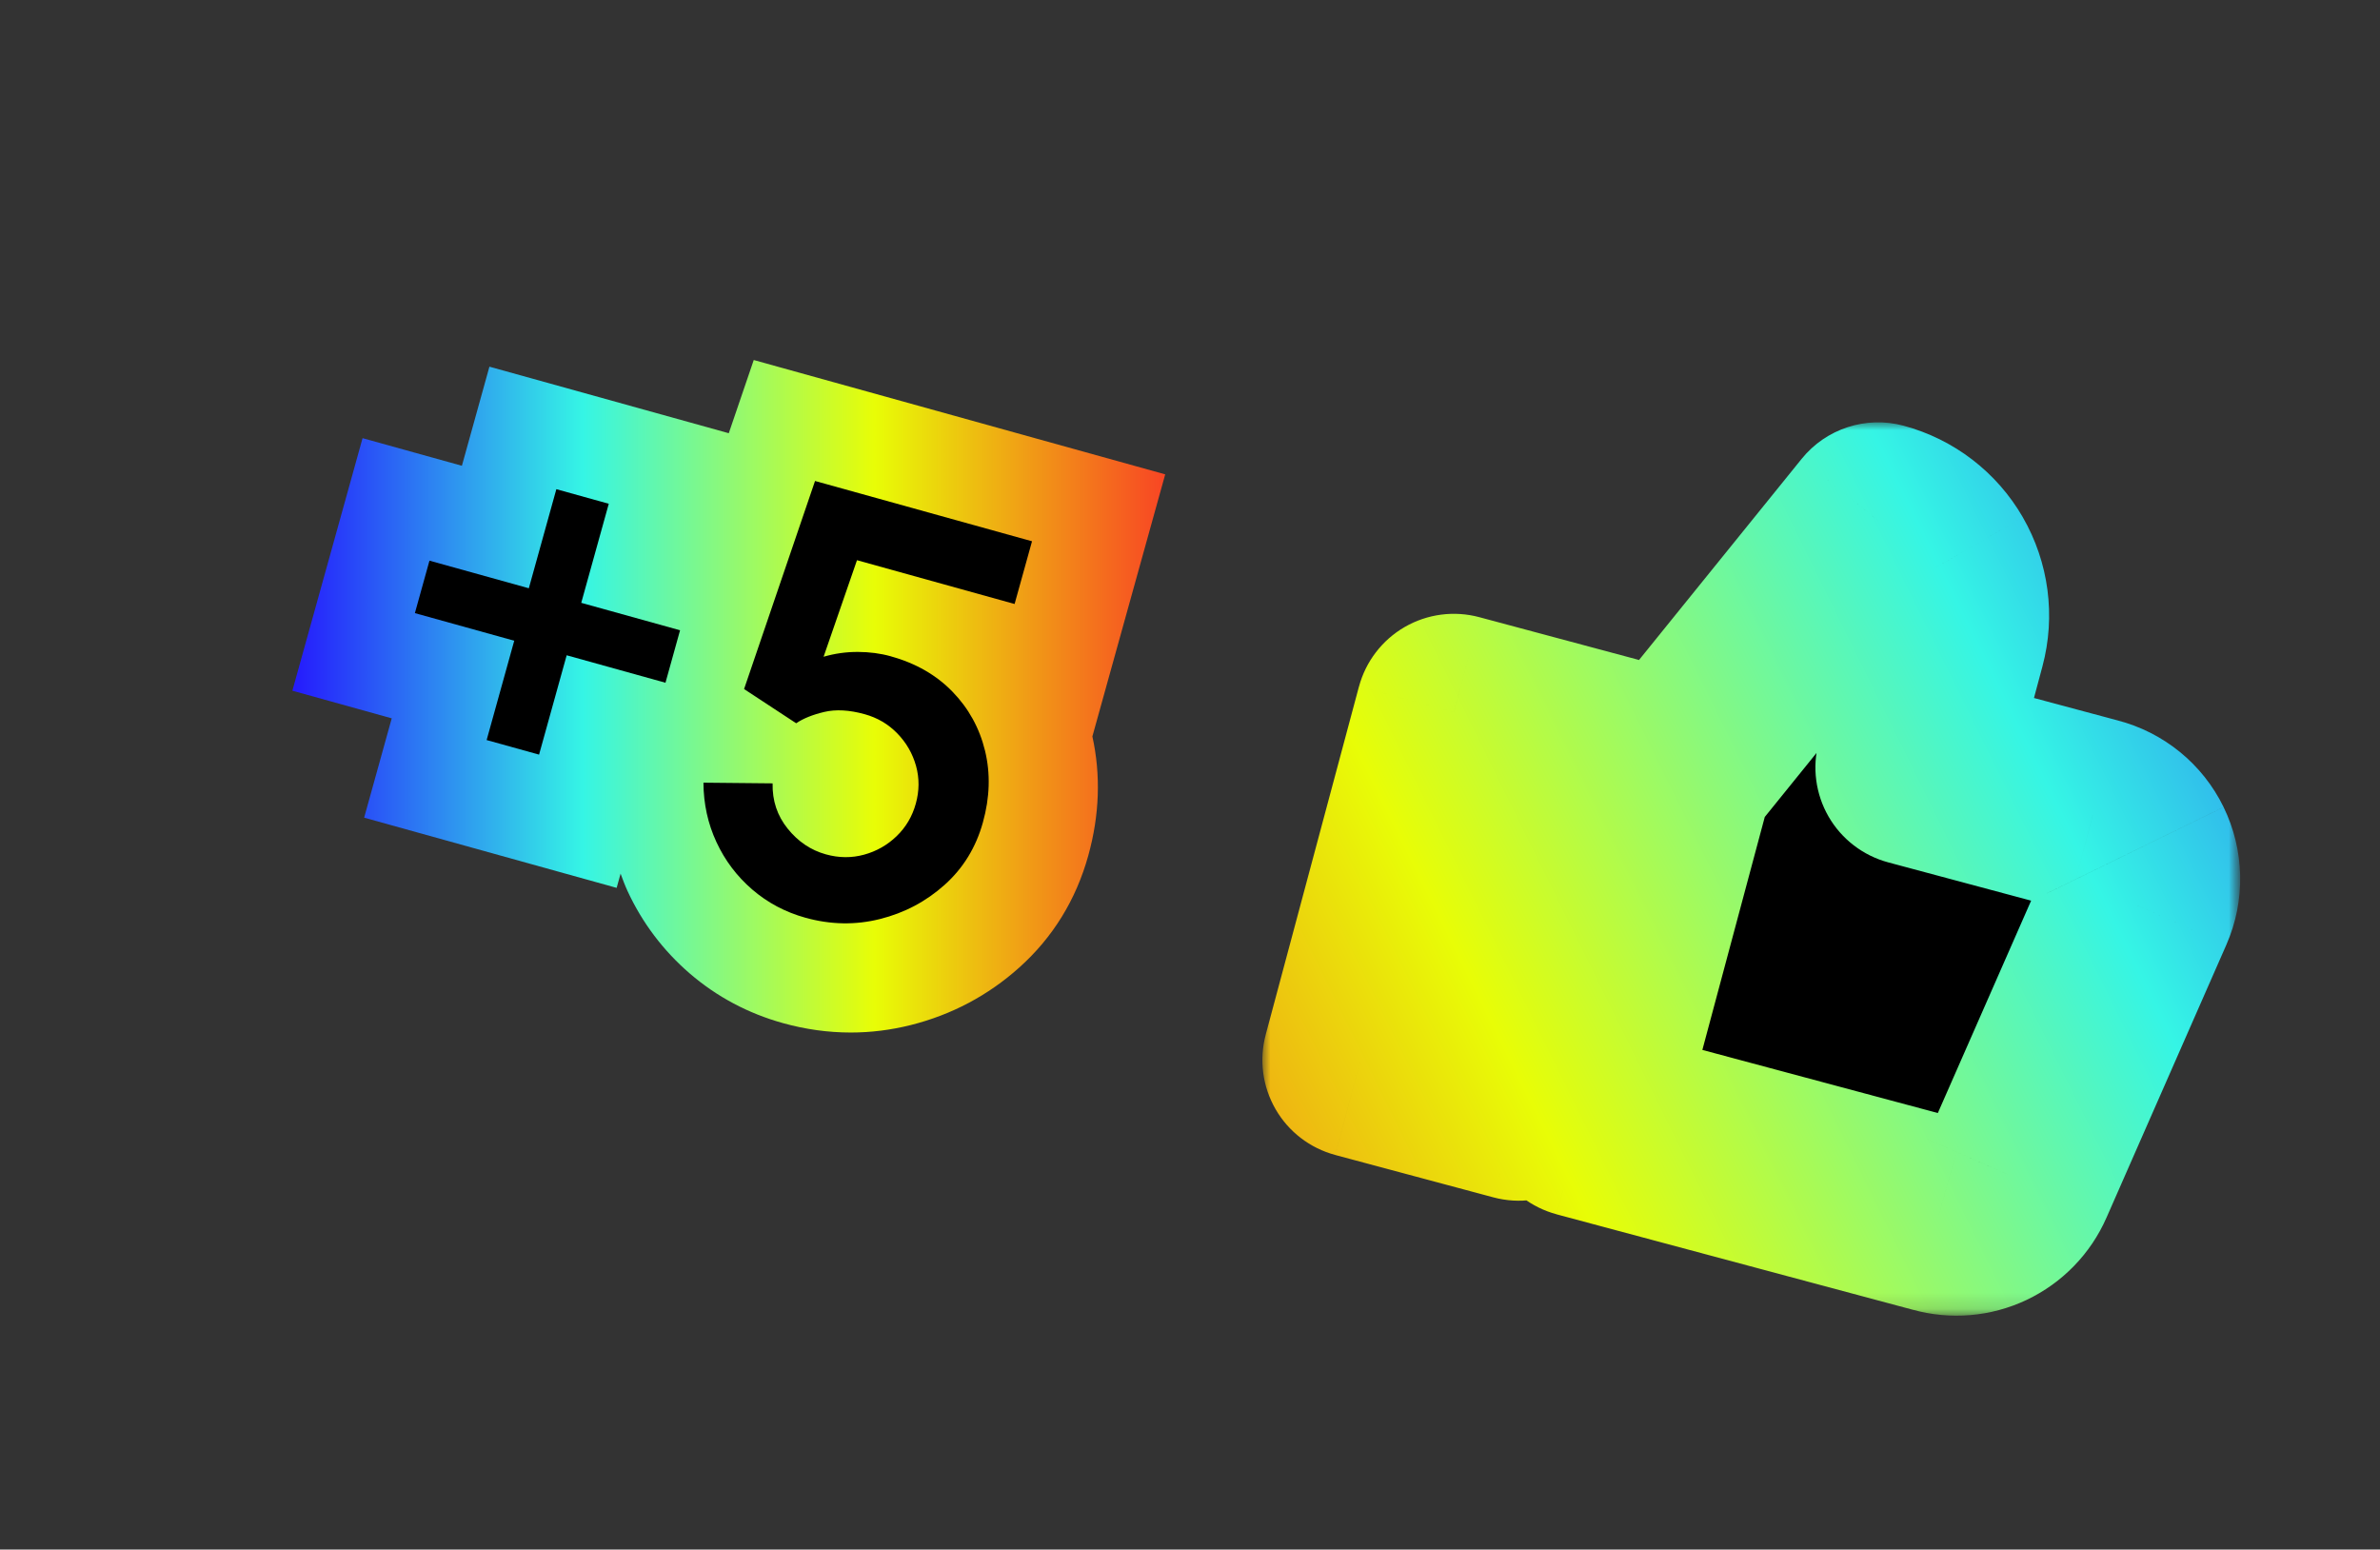
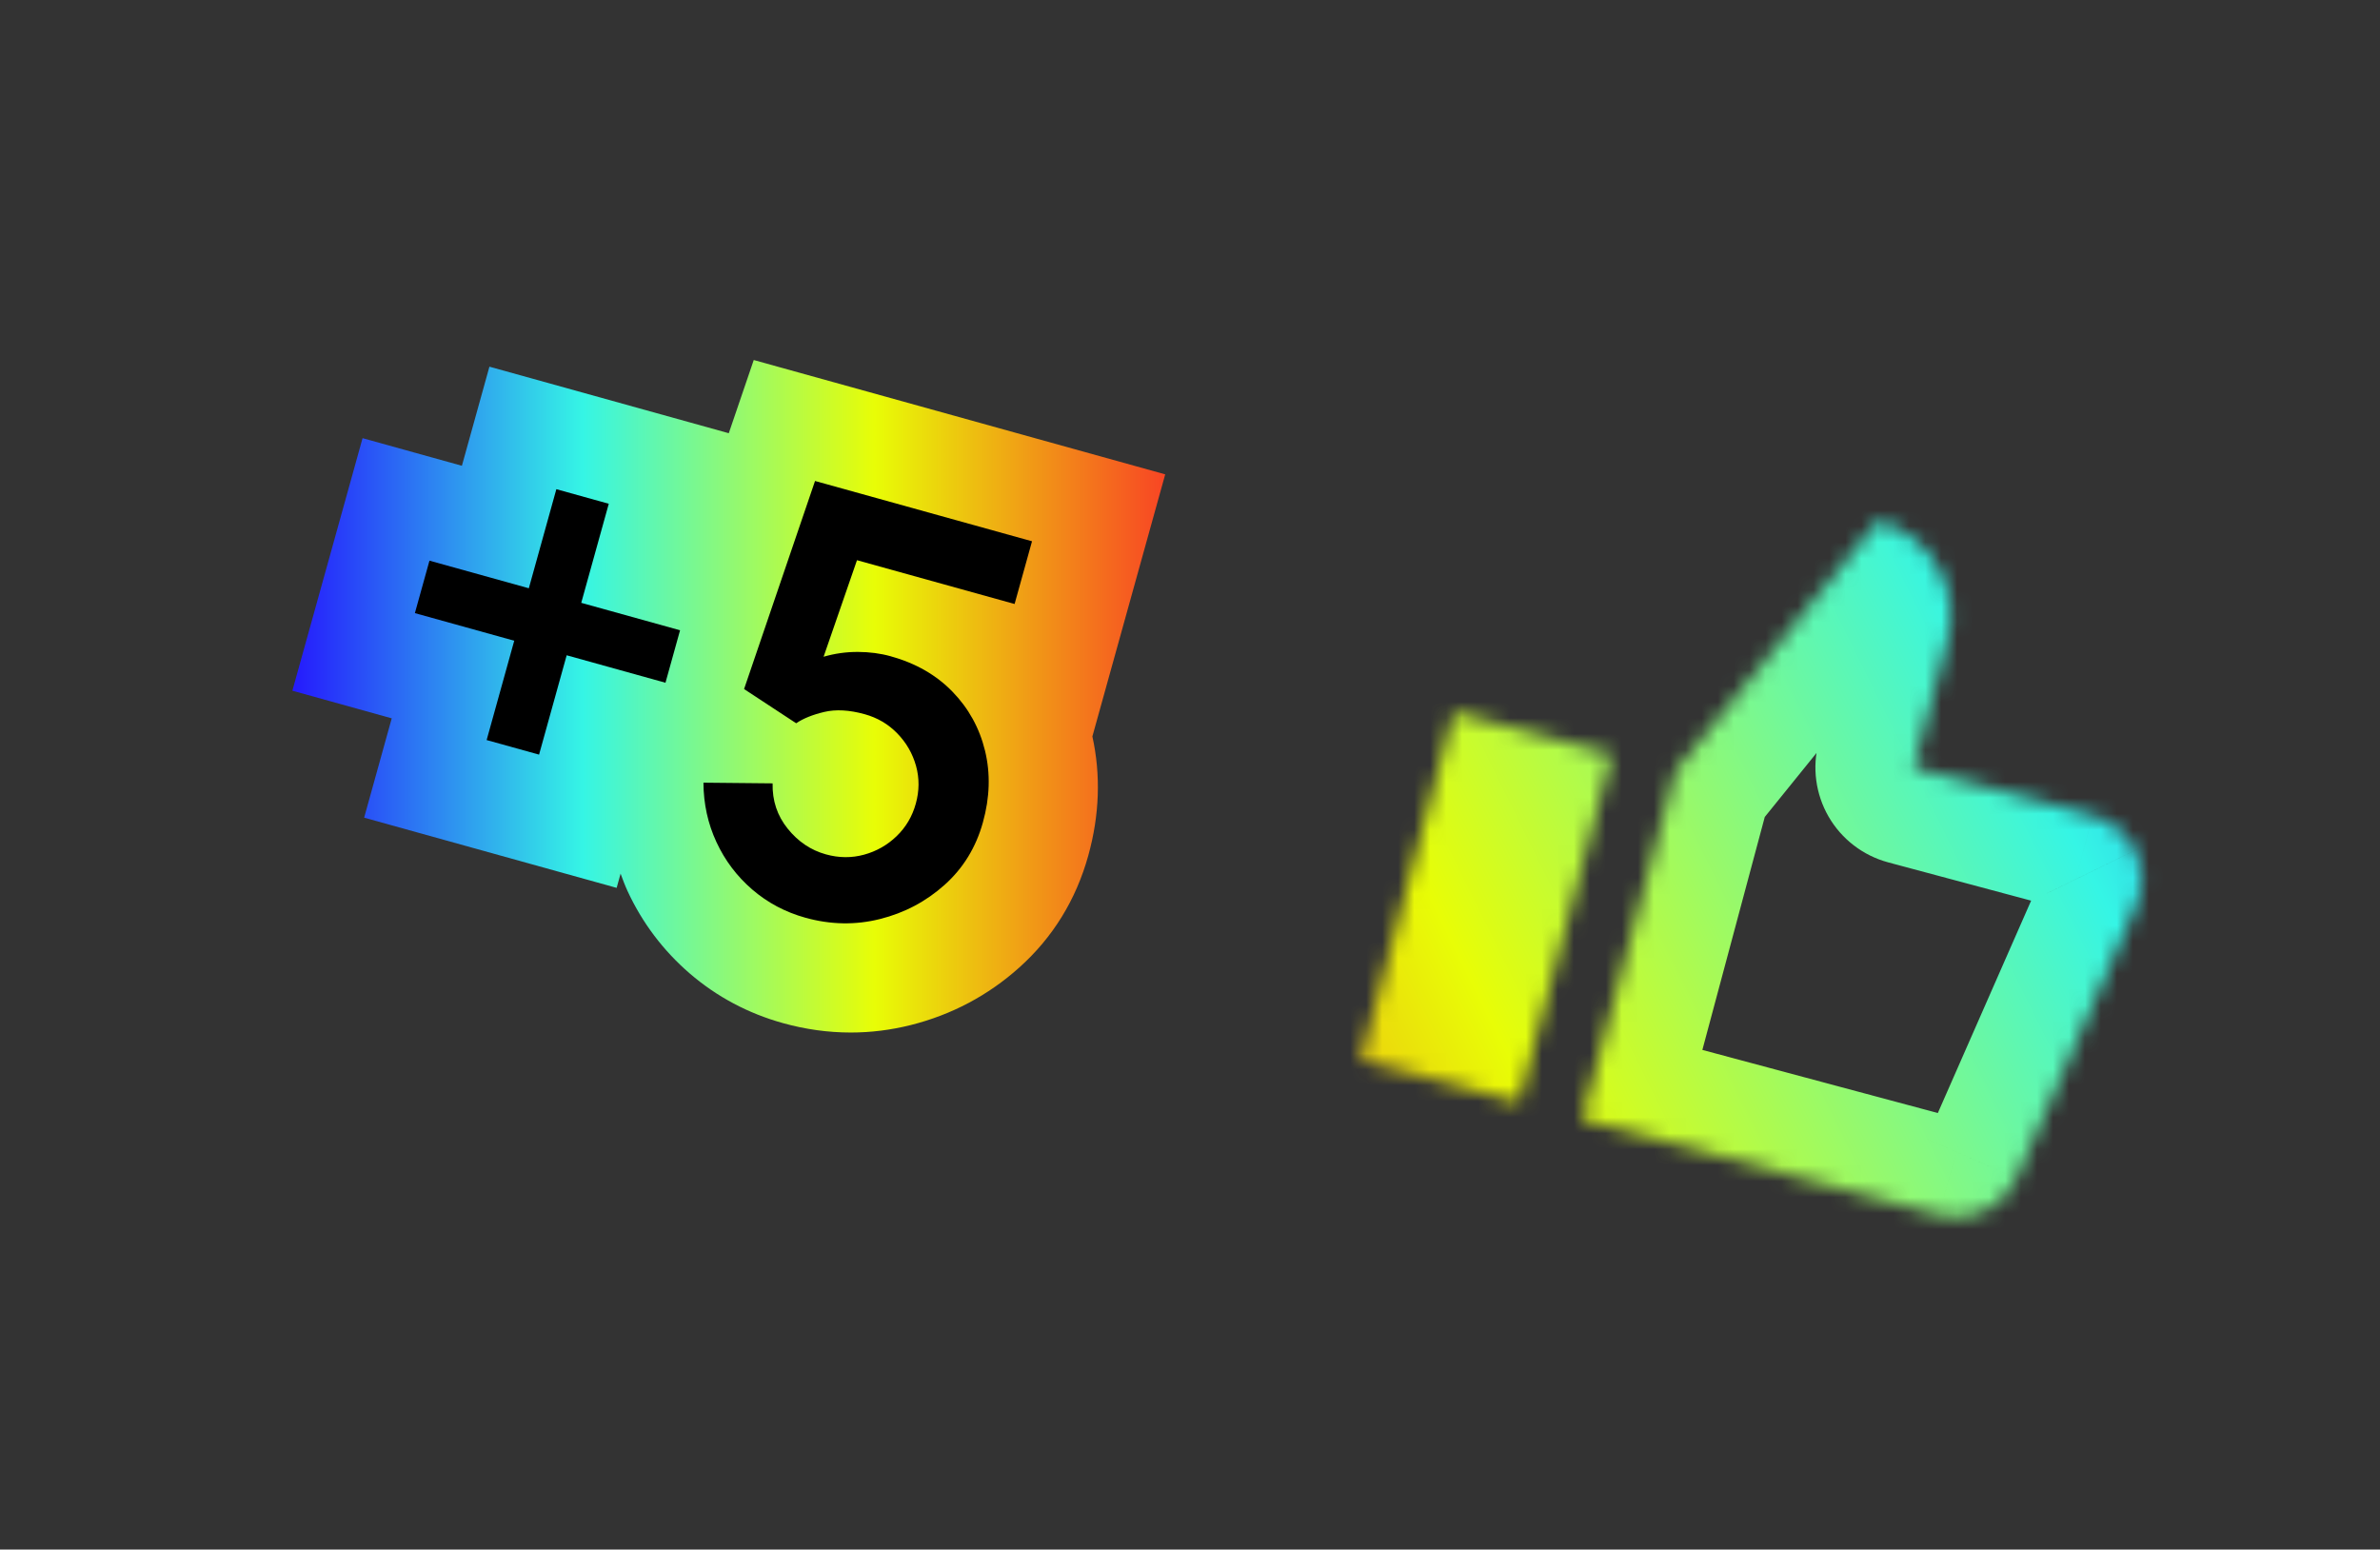
<svg xmlns="http://www.w3.org/2000/svg" version="1.1" id="Vrstva_1" x="0px" y="0px" width="149px" height="97px" viewBox="0 0 149 97" enable-background="new 0 0 149 97" xml:space="preserve">
  <rect x="0" y="0" width="149" height="97" fill="#333333" stroke="none" />
-   <path d="M121.926,40.122l-2.121,7.922l11.207,3.003c0.576,0.146,1.113,0.418,1.574,0.794c0.461,0.375,0.834,0.847,1.096,1.382  c0.26,0.532,0.401,1.117,0.414,1.713c0.012,0.594-0.104,1.184-0.344,1.729l-7.508,17.09c-0.396,0.906-1.107,1.639-2,2.063  c-0.895,0.425-1.911,0.511-2.863,0.244l-22.338-5.985l5.837-21.783l12.697-15.701c1.575,0.422,2.919,1.453,3.735,2.866  C122.127,36.868,122.348,38.546,121.926,40.122z M85.182,66.357l9.901,2.653l5.837-21.784l-9.902-2.652  C89.073,51.837,87.127,59.098,85.182,66.357z" />
  <defs>
    <filter id="Adobe_OpacityMaskFilter" filterUnits="userSpaceOnUse" x="79.031" y="26.438" width="61.216" height="55.923">
      <feColorMatrix type="matrix" values="1 0 0 0 0  0 1 0 0 0  0 0 1 0 0  0 0 0 1 0" />
    </filter>
  </defs>
  <mask maskUnits="userSpaceOnUse" x="79.031" y="26.438" width="61.216" height="55.923" id="path-3-outside-2_5106_12726_1_">
-     <rect x="77.361" y="18.263" fill="#FFFFFF" filter="url(#Adobe_OpacityMaskFilter)" width="69.293" height="67.877" />
    <path d="M121.926,40.122l-2.121,7.922l11.207,3.003c0.576,0.146,1.113,0.418,1.574,0.794c0.461,0.375,0.834,0.847,1.096,1.382   c0.26,0.532,0.401,1.117,0.414,1.713c0.012,0.594-0.104,1.184-0.344,1.729l-7.508,17.09c-0.396,0.906-1.107,1.639-2,2.063   c-0.895,0.425-1.911,0.511-2.863,0.244l-22.338-5.985l5.837-21.783l12.697-15.701c1.575,0.422,2.919,1.453,3.735,2.866   C122.127,36.868,122.348,38.546,121.926,40.122z M85.182,66.357l9.901,2.653l5.837-21.784l-9.902-2.652   C89.073,51.837,87.127,59.098,85.182,66.357z" />
  </mask>
  <linearGradient id="SVGID_1_" gradientUnits="userSpaceOnUse" x1="473.982" y1="778.689" x2="372.712" y2="828.659" gradientTransform="matrix(1 0 0 1 -311.74 -745.439)">
    <stop offset="0" style="stop-color:#251AFD" />
    <stop offset="0.333" style="stop-color:#35F5E5" />
    <stop offset="0.667" style="stop-color:#E8FD06" />
    <stop offset="1" style="stop-color:#F84524" />
  </linearGradient>
  <path mask="url(#path-3-outside-2_5106_12726_1_)" fill="url(#SVGID_1_)" d="M119.805,48.044l-5.941-1.593  c-0.424,1.576-0.201,3.255,0.613,4.667c0.816,1.413,2.16,2.442,3.735,2.866L119.805,48.044z M121.926,40.122l5.941,1.592  L121.926,40.122z M131.012,51.047l-1.592,5.939c0.023,0.007,0.045,0.013,0.068,0.019L131.012,51.047z M132.586,51.841l-3.885,4.769  l0,0L132.586,51.841z M133.752,56.663l5.632,2.474l0.003-0.009L133.752,56.663z M126.244,73.753l-5.631-2.474l-0.004,0.01  L126.244,73.753z M124.244,75.814l2.634,5.559l0,0L124.244,75.814z M121.381,76.059l1.659-5.923  c-0.022-0.006-0.045-0.012-0.067-0.018L121.381,76.059z M99.043,70.073l-5.941-1.593c-0.422,1.576-0.201,3.254,0.615,4.668  c0.815,1.412,2.158,2.443,3.734,2.865L99.043,70.073z M104.88,48.29l-4.782-3.868c-0.541,0.669-0.936,1.444-1.158,2.276  L104.88,48.29z M117.577,32.589l1.592-5.941c-2.349-0.629-4.846,0.184-6.375,2.074L117.577,32.589z M95.083,69.012l-1.593,5.941  c3.281,0.879,6.654-1.068,7.533-4.35L95.083,69.012z M85.182,66.357l-5.94-1.592c-0.423,1.576-0.201,3.254,0.614,4.668  c0.814,1.412,2.158,2.443,3.733,2.865L85.182,66.357z M100.92,47.228l5.941,1.593c0.879-3.281-1.068-6.654-4.35-7.533L100.92,47.228  z M91.018,44.575l1.592-5.941c-1.575-0.422-3.254-0.201-4.668,0.615c-1.412,0.816-2.442,2.16-2.864,3.735L91.018,44.575z   M125.745,49.636l2.122-7.922l-11.883-3.184l-2.121,7.921L125.745,49.636z M132.604,45.105l-11.209-3.003l-3.183,11.882  l11.208,3.002L132.604,45.105z M136.471,47.071c-1.152-0.938-2.494-1.615-3.934-1.983l-3.049,11.917  c-0.288-0.073-0.557-0.209-0.787-0.396L136.471,47.071z M139.209,50.523c-0.652-1.336-1.586-2.514-2.738-3.453l-7.77,9.537  c-0.23-0.188-0.417-0.424-0.549-0.689L139.209,50.523z M140.245,54.807c-0.031-1.484-0.386-2.947-1.036-4.281l-11.057,5.394  c-0.129-0.267-0.2-0.56-0.207-0.856L140.245,54.807z M139.387,59.128c0.596-1.36,0.889-2.836,0.858-4.321l-12.3,0.256  c-0.006-0.297,0.053-0.592,0.173-0.864L139.387,59.128z M131.875,76.229l7.509-17.092l-11.263-4.947l-7.508,17.09L131.875,76.229z   M126.878,81.373c2.233-1.061,4.011-2.891,5.001-5.155l-11.27-4.929c0.197-0.453,0.553-0.818,1-1.031L126.878,81.373z   M119.723,81.98c2.381,0.668,4.922,0.451,7.155-0.607l-5.269-11.115c0.447-0.212,0.955-0.255,1.431-0.122L119.723,81.98z   M97.451,76.016L119.789,82l3.184-11.882l-22.338-5.986L97.451,76.016z M98.939,46.698L93.102,68.48l11.883,3.185l5.836-21.783  L98.939,46.698z M112.794,28.722l-12.696,15.7l9.564,7.735l12.697-15.701L112.794,28.722z M126.639,32.379  c-1.632-2.825-4.318-4.887-7.47-5.731l-3.185,11.882L126.639,32.379z M127.867,41.714c0.844-3.151,0.402-6.509-1.229-9.334  l-10.654,6.151L127.867,41.714z M96.675,63.07l-9.901-2.652L83.589,72.3l9.901,2.653L96.675,63.07z M94.979,45.636L89.143,67.42  l11.881,3.186l5.838-21.785L94.979,45.636z M89.426,50.518l9.902,2.651l3.184-11.882l-9.902-2.653L89.426,50.518z M91.121,67.951  c1.947-7.262,3.893-14.521,5.838-21.785l-11.883-3.182c-1.944,7.261-3.891,14.521-5.836,21.784L91.121,67.951z" />
  <linearGradient id="SVGID_2_" gradientUnits="userSpaceOnUse" x1="18.304" y1="43.585" x2="72.948" y2="43.585">
    <stop offset="0" style="stop-color:#251AFD" />
    <stop offset="0.333" style="stop-color:#35F5E5" />
    <stop offset="0.667" style="stop-color:#E8FD06" />
    <stop offset="1" style="stop-color:#F84524" />
  </linearGradient>
  <path fill="url(#SVGID_2_)" d="M72.948,29.694l-25.76-7.157l-1.563,4.582L30.64,22.954l-1.723,6.203l-6.219-1.728l-4.394,15.809  l6.22,1.729l-1.727,6.218l15.808,4.394l0.247-0.89c0.136,0.366,0.27,0.732,0.435,1.089c0.923,1.992,2.234,3.729,3.9,5.165  c1.689,1.454,3.653,2.499,5.837,3.105c1.4,0.39,2.826,0.587,4.238,0.587c1.254,0,2.513-0.156,3.746-0.465  c2.563-0.643,4.854-1.855,6.807-3.607c2.098-1.881,3.551-4.24,4.318-7.008c0.703-2.53,0.789-5.035,0.256-7.455L72.948,29.694z" />
  <g>
    <g>
      <path d="M32.194,40.109l-6.22-1.728l0.913-3.284l6.22,1.728l1.723-6.202l3.282,0.912l-1.723,6.202l6.186,1.718l-0.913,3.284    l-6.186-1.719l-1.728,6.219l-3.282-0.912L32.194,40.109z" />
    </g>
    <g>
      <path d="M47.094,55.683c-0.962-0.83-1.709-1.82-2.243-2.973c-0.534-1.152-0.805-2.391-0.812-3.715l4.33,0.043    c-0.025,1.078,0.289,2.023,0.943,2.834c0.653,0.813,1.449,1.348,2.388,1.609c0.822,0.229,1.622,0.234,2.399,0.02    c0.775-0.213,1.454-0.6,2.032-1.156c0.579-0.557,0.98-1.234,1.202-2.033c0.226-0.811,0.229-1.602,0.014-2.373    c-0.217-0.771-0.605-1.445-1.168-2.026s-1.242-0.981-2.042-1.204c-0.961-0.267-1.807-0.314-2.533-0.143    c-0.728,0.172-1.314,0.408-1.76,0.709l-3.261-2.141l4.442-13.025l13.585,3.774l-1.091,3.926l-9.867-2.741l-2.091,6.043    c0.705-0.204,1.422-0.304,2.151-0.301s1.412,0.093,2.049,0.271c1.563,0.434,2.853,1.172,3.866,2.215s1.694,2.276,2.041,3.701    c0.346,1.425,0.302,2.92-0.133,4.482c-0.434,1.564-1.232,2.867-2.396,3.91s-2.512,1.756-4.047,2.141s-3.09,0.357-4.665-0.08    C49.167,57.101,48.056,56.511,47.094,55.683z" />
    </g>
  </g>
</svg>